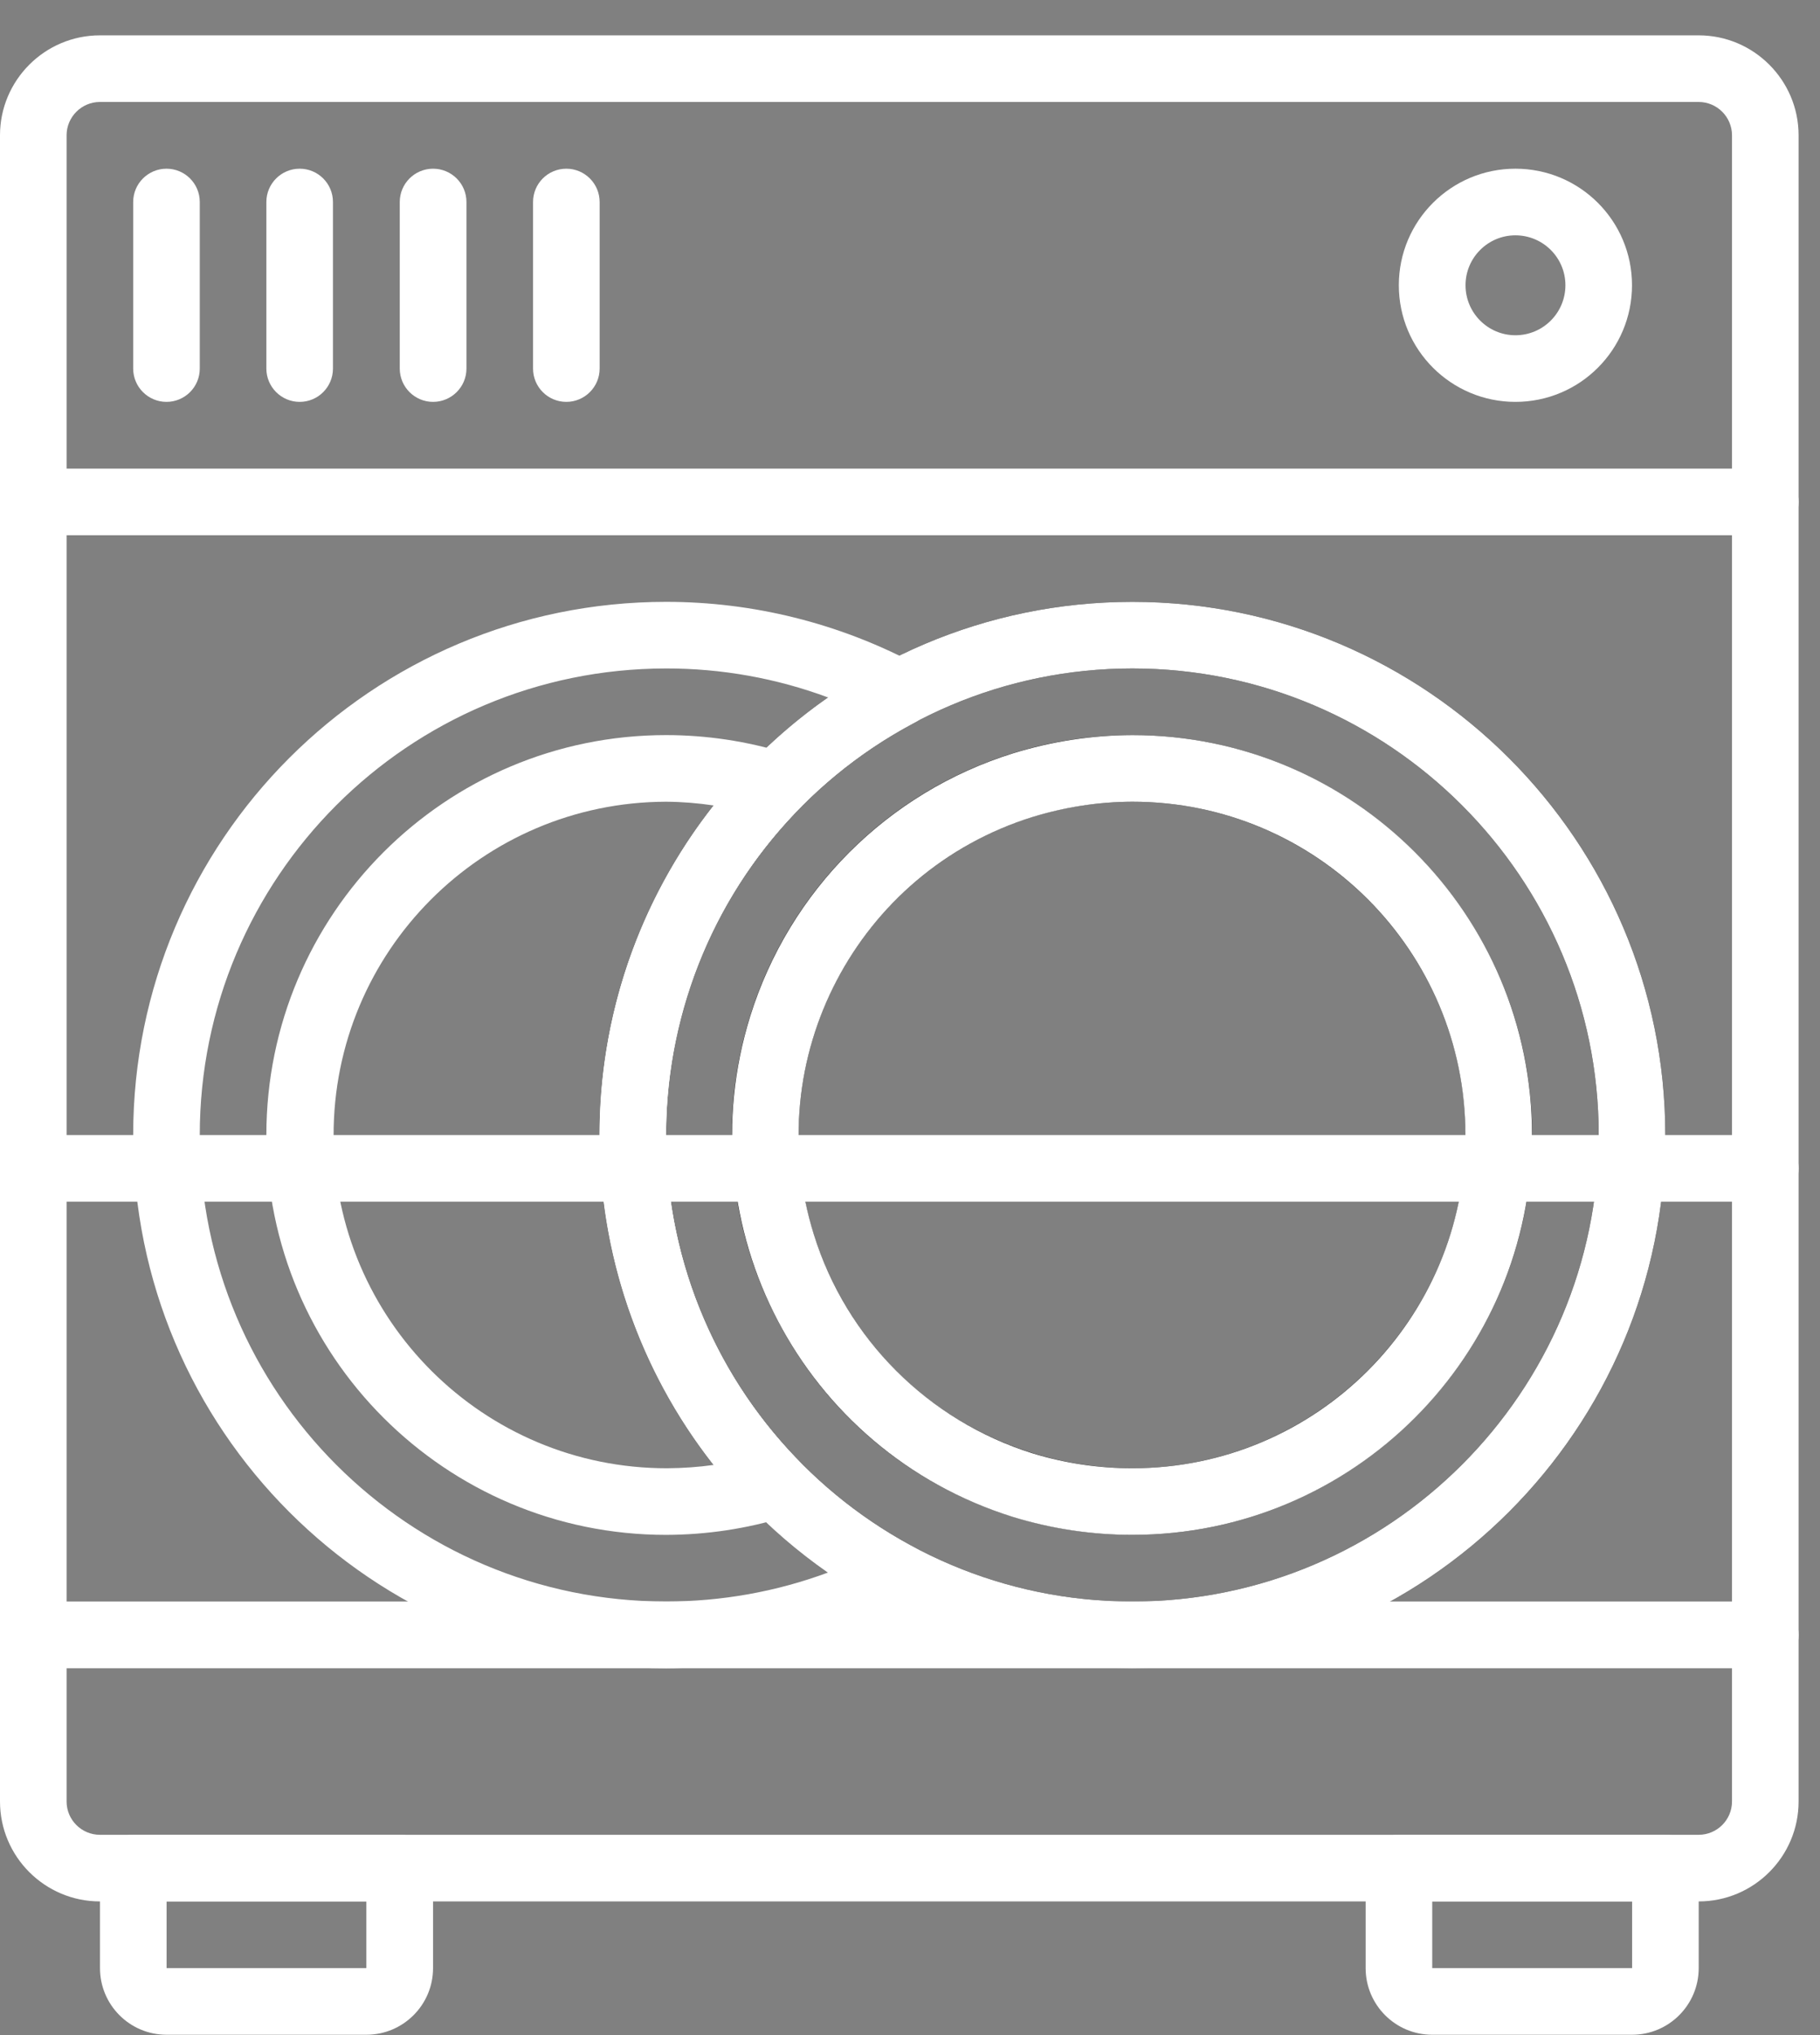
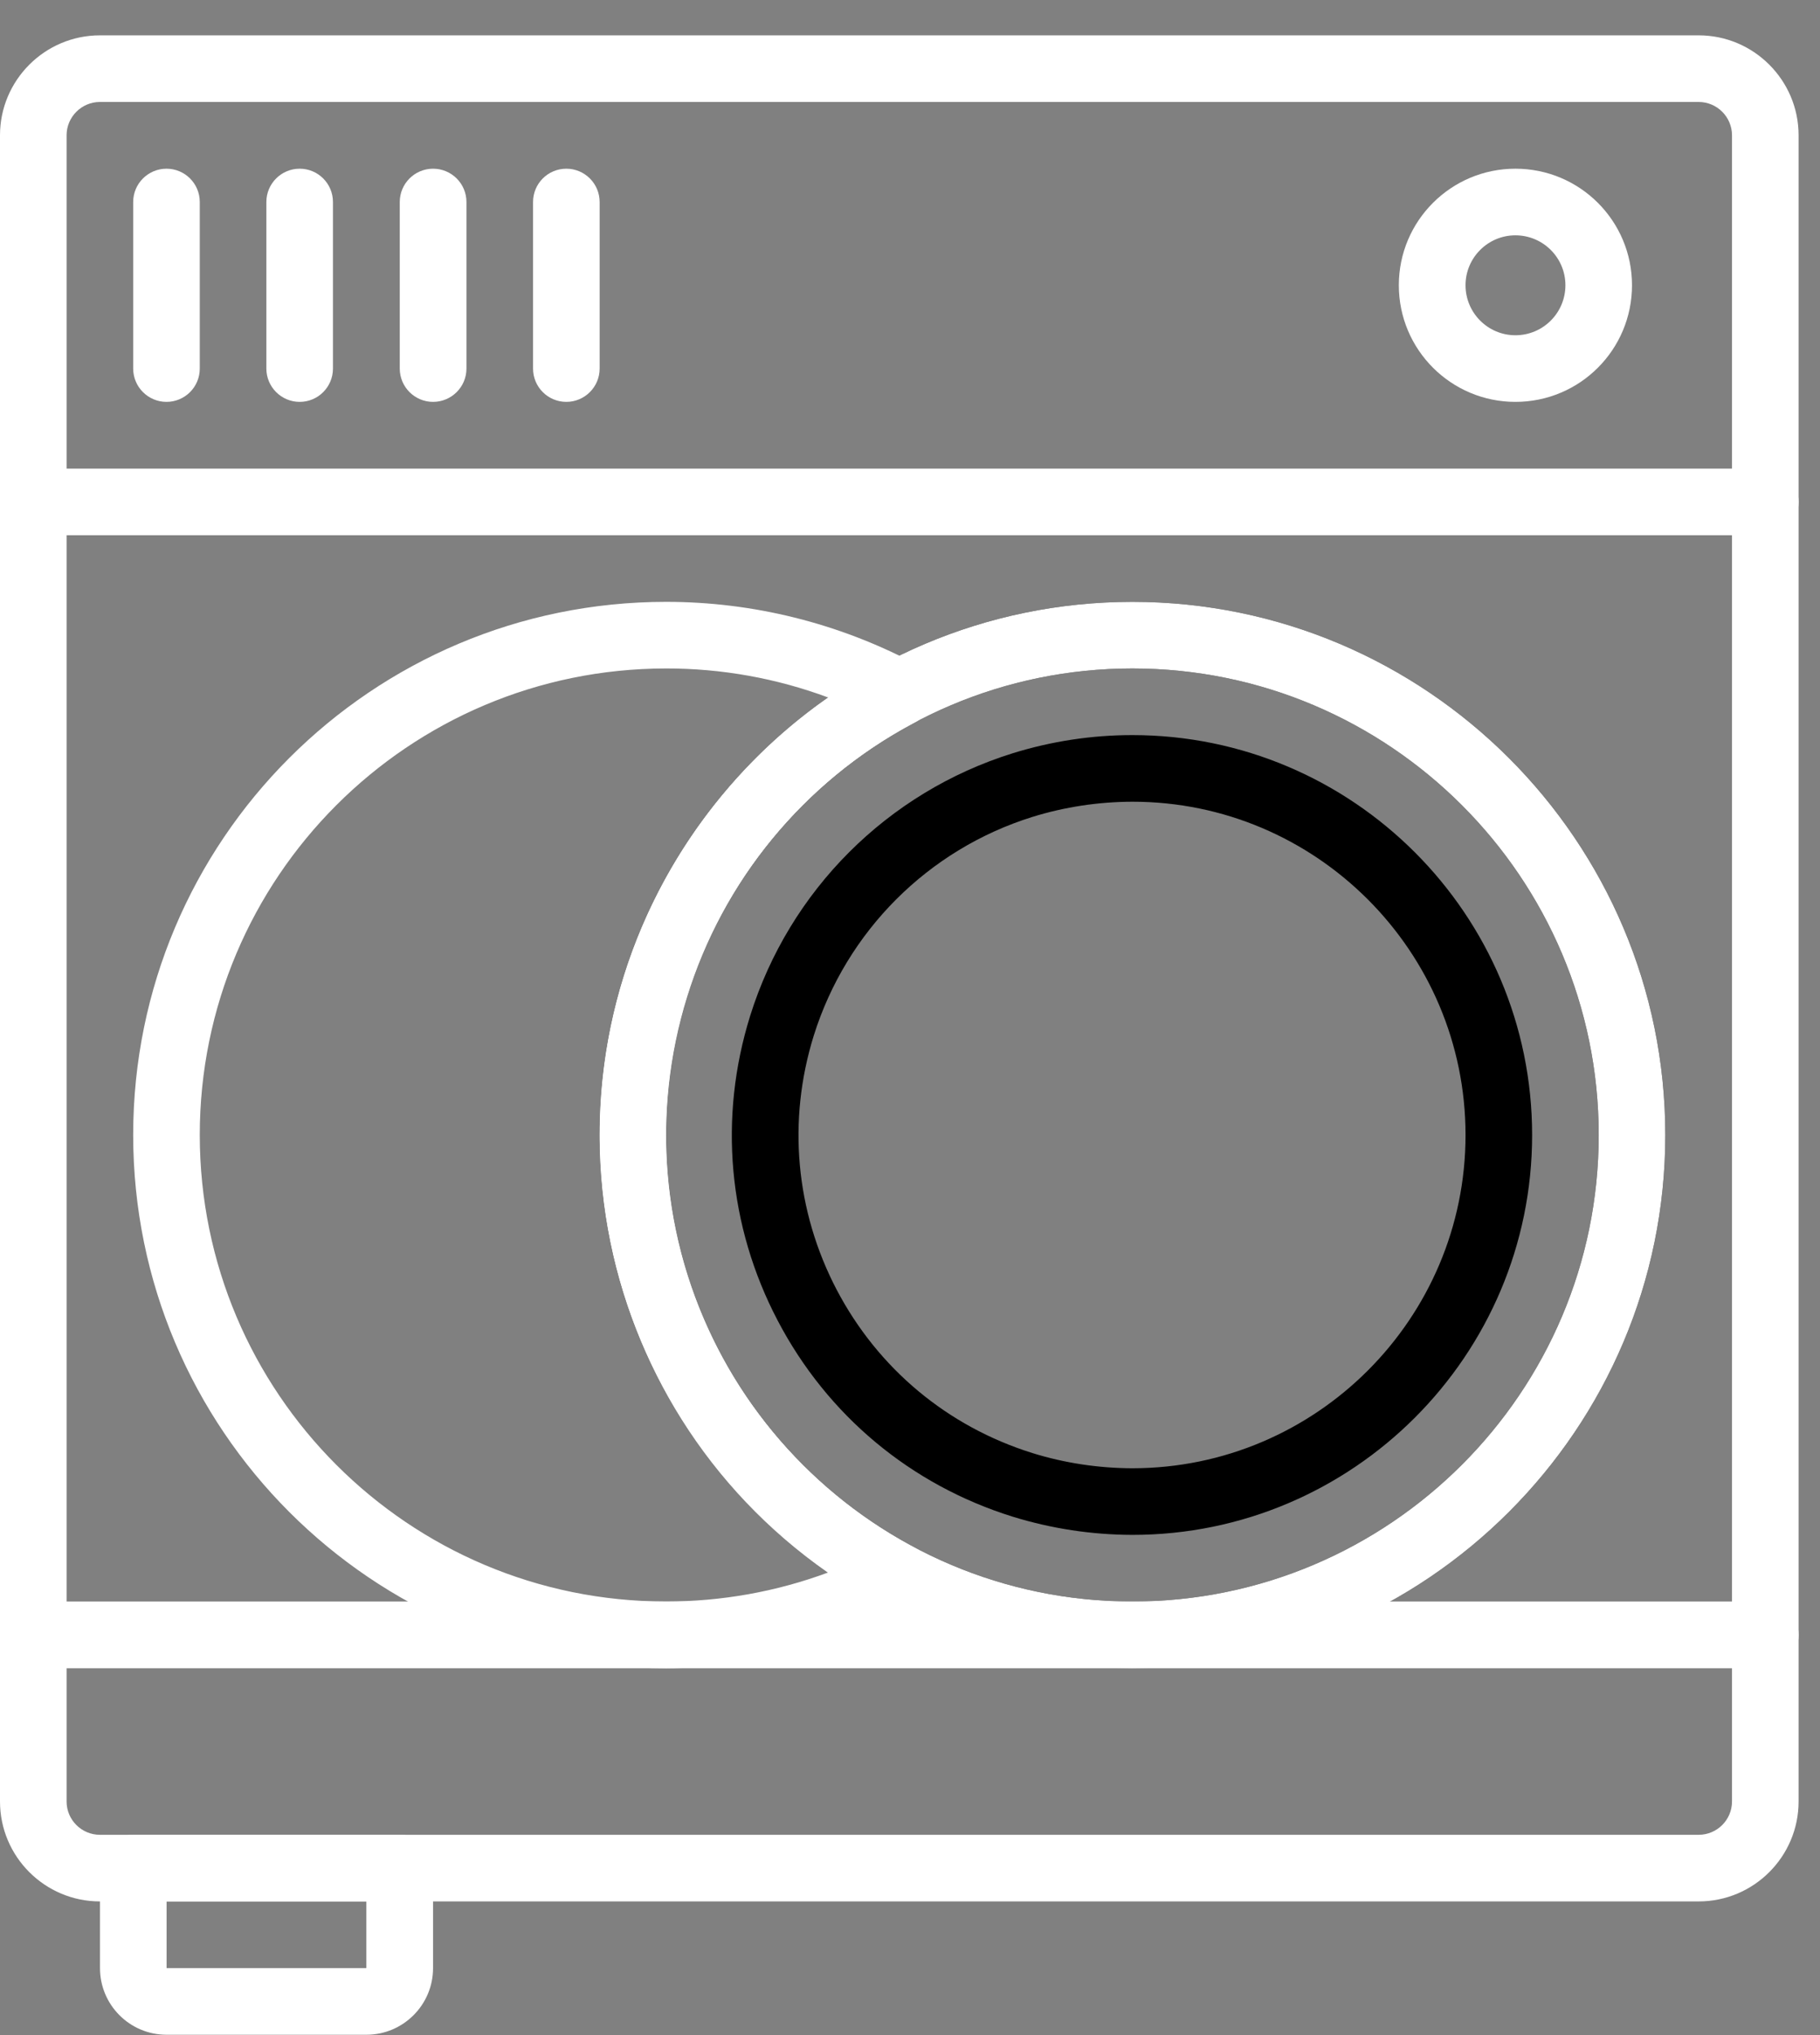
<svg xmlns="http://www.w3.org/2000/svg" width="17" height="19" viewBox="0 0 17 19" fill="none">
  <rect x="0" y="0" width="17" height="19" fill="#808080" stroke="none" />
  <path d="M15.867 0.33H0.933C0.419 0.33 0 0.749 0 1.263V16.819C0 17.334 0.419 17.752 0.933 17.752H15.867C16.381 17.752 16.8 17.334 16.8 16.819V1.263C16.8 0.749 16.381 0.33 15.867 0.33ZM16.178 16.819C16.178 16.991 16.038 17.13 15.867 17.13H0.933C0.762 17.13 0.622 16.991 0.622 16.819V1.263C0.622 1.092 0.762 0.952 0.933 0.952H15.867C16.038 0.952 16.178 1.092 16.178 1.263V16.819Z" fill="white" />
  <path d="M10.577 5.619C7.833 5.619 5.6 7.852 5.6 10.597C5.6 13.341 7.833 15.575 10.577 15.575C13.322 15.575 15.555 13.341 15.555 10.597C15.555 7.852 13.322 5.619 10.577 5.619ZM10.577 14.952C8.176 14.952 6.222 12.999 6.222 10.597C6.222 8.195 8.176 6.241 10.577 6.241C12.979 6.241 14.933 8.195 14.933 10.597C14.933 12.998 12.979 14.952 10.577 14.952Z" fill="black" />
  <path d="M3.734 17.13H1.245C1.073 17.13 0.934 17.27 0.934 17.441V18.375C0.934 18.718 1.212 18.997 1.556 18.997H3.422C3.766 18.997 4.045 18.718 4.045 18.375V17.441C4.045 17.27 3.905 17.13 3.734 17.13ZM3.422 18.375H1.556V17.752H3.422V18.375Z" fill="white" />
-   <path d="M15.556 17.13H13.067C12.895 17.13 12.756 17.27 12.756 17.441V18.375C12.756 18.718 13.034 18.997 13.378 18.997H15.245C15.588 18.997 15.867 18.718 15.867 18.375V17.441C15.867 17.27 15.728 17.13 15.556 17.13ZM15.245 18.375H13.378V17.752H15.245V18.375Z" fill="white" />
  <path d="M16.489 14.952H0.311C0.139 14.952 0 15.092 0 15.264C0 15.435 0.139 15.575 0.311 15.575H16.489C16.661 15.575 16.8 15.435 16.8 15.264C16.8 15.092 16.661 14.952 16.489 14.952Z" fill="white" />
  <path d="M16.489 4.375H0.311C0.139 4.375 0 4.514 0 4.686C0 4.857 0.139 4.997 0.311 4.997H16.489C16.661 4.997 16.8 4.857 16.8 4.686C16.8 4.514 16.661 4.375 16.489 4.375Z" fill="white" />
  <path d="M14.155 1.575C13.554 1.575 13.066 2.062 13.066 2.663C13.066 3.265 13.554 3.752 14.155 3.752C14.757 3.752 15.244 3.265 15.244 2.663C15.244 2.062 14.757 1.575 14.155 1.575ZM14.155 3.13C13.898 3.13 13.689 2.921 13.689 2.663C13.689 2.406 13.898 2.197 14.155 2.197C14.413 2.197 14.622 2.406 14.622 2.663C14.622 2.921 14.413 3.13 14.155 3.13Z" fill="white" />
  <path d="M1.555 1.575C1.384 1.575 1.244 1.714 1.244 1.886V3.441C1.244 3.613 1.384 3.752 1.555 3.752C1.727 3.752 1.866 3.613 1.866 3.441V1.886C1.866 1.714 1.727 1.575 1.555 1.575Z" fill="white" />
  <path d="M2.799 1.575C2.628 1.575 2.488 1.714 2.488 1.886V3.441C2.488 3.613 2.628 3.752 2.799 3.752C2.971 3.752 3.11 3.613 3.11 3.441V1.886C3.11 1.714 2.971 1.575 2.799 1.575Z" fill="white" />
  <path d="M4.045 1.575C3.874 1.575 3.734 1.714 3.734 1.886V3.441C3.734 3.613 3.874 3.752 4.045 3.752C4.217 3.752 4.357 3.613 4.357 3.441V1.886C4.357 1.714 4.217 1.575 4.045 1.575Z" fill="white" />
  <path d="M5.29 1.575C5.118 1.575 4.979 1.714 4.979 1.886V3.441C4.979 3.613 5.118 3.752 5.29 3.752C5.461 3.752 5.601 3.613 5.601 3.441V1.886C5.601 1.714 5.461 1.575 5.29 1.575Z" fill="white" />
  <path d="M8.539 14.448C8.142 14.238 7.78 13.967 7.466 13.646C7.171 13.345 6.921 13.002 6.725 12.63C5.603 10.502 6.418 7.867 8.545 6.745C8.601 6.716 8.646 6.671 8.676 6.615C8.756 6.463 8.697 6.275 8.545 6.195C7.829 5.817 7.032 5.619 6.222 5.619C3.473 5.619 1.244 7.847 1.244 10.596C1.244 13.345 3.472 15.574 6.221 15.575C7.029 15.572 7.824 15.375 8.539 14.999C8.595 14.97 8.64 14.924 8.669 14.869C8.75 14.716 8.691 14.528 8.539 14.448ZM6.222 14.952C3.817 14.953 1.867 13.003 1.866 10.597C1.866 8.192 3.816 6.242 6.221 6.241C6.738 6.24 7.252 6.332 7.736 6.512C7.482 6.689 7.244 6.89 7.027 7.112C6.833 7.31 6.656 7.524 6.497 7.751C4.925 10.007 5.478 13.109 7.733 14.682C7.25 14.861 6.738 14.952 6.222 14.952Z" fill="white" />
-   <path d="M7.466 7.548C7.501 7.512 7.528 7.469 7.543 7.421C7.594 7.257 7.502 7.082 7.339 7.031C6.977 6.92 6.6 6.863 6.222 6.863C4.16 6.863 2.488 8.535 2.488 10.597C2.488 12.658 4.16 14.33 6.222 14.33C6.599 14.329 6.975 14.273 7.335 14.162C7.384 14.147 7.428 14.121 7.464 14.085C7.586 13.965 7.587 13.768 7.466 13.645C5.806 11.952 5.806 9.241 7.466 7.548ZM6.233 13.708C4.516 13.711 3.12 12.321 3.116 10.602C3.113 8.884 4.503 7.489 6.222 7.485C6.371 7.486 6.519 7.498 6.666 7.52C5.245 9.326 5.245 11.87 6.666 13.677C6.523 13.697 6.378 13.707 6.233 13.708Z" fill="white" />
  <path d="M10.577 5.619C7.833 5.619 5.6 7.852 5.6 10.597C5.6 13.341 7.833 15.575 10.577 15.575C13.322 15.575 15.555 13.341 15.555 10.597C15.555 7.852 13.322 5.619 10.577 5.619ZM10.577 14.952C8.176 14.952 6.222 12.999 6.222 10.597C6.222 8.195 8.176 6.241 10.577 6.241C12.979 6.241 14.933 8.195 14.933 10.597C14.933 12.998 12.979 14.952 10.577 14.952Z" fill="white" />
  <path d="M10.577 6.863C10.198 6.863 9.822 6.92 9.458 7.033C8.289 7.398 7.373 8.314 7.007 9.484C6.71 10.436 6.801 11.446 7.264 12.329C7.727 13.213 8.506 13.863 9.459 14.16C9.822 14.272 10.198 14.329 10.578 14.33C12.636 14.33 14.311 12.655 14.311 10.597C14.311 8.538 12.636 6.863 10.577 6.863ZM10.578 13.708C10.26 13.707 9.946 13.66 9.643 13.566C8.85 13.318 8.201 12.777 7.815 12.041C7.43 11.305 7.354 10.462 7.601 9.669C7.906 8.695 8.669 7.931 9.643 7.627C9.946 7.533 10.261 7.486 10.578 7.485C12.293 7.485 13.689 8.881 13.689 10.597C13.689 12.312 12.293 13.707 10.578 13.708Z" fill="black" />
-   <path d="M10.577 6.863C10.198 6.864 9.822 6.922 9.46 7.034C8.29 7.399 7.374 8.316 7.008 9.486C6.394 11.454 7.492 13.547 9.46 14.162C9.822 14.273 10.198 14.33 10.577 14.33C12.639 14.33 14.31 12.658 14.31 10.597C14.31 8.535 12.639 6.863 10.577 6.863ZM10.577 13.708C10.26 13.708 9.946 13.661 9.643 13.568C8.669 13.263 7.906 12.5 7.602 11.526C7.089 9.886 8.003 8.141 9.643 7.628C9.946 7.535 10.26 7.486 10.577 7.485C12.295 7.485 13.688 8.878 13.688 10.597C13.688 12.315 12.295 13.708 10.577 13.708Z" fill="white" />
-   <path d="M16.489 10.597H0.311C0.139 10.597 0 10.736 0 10.908C0 11.08 0.139 11.219 0.311 11.219H16.489C16.661 11.219 16.8 11.08 16.8 10.908C16.8 10.736 16.661 10.597 16.489 10.597Z" fill="white" />
</svg>